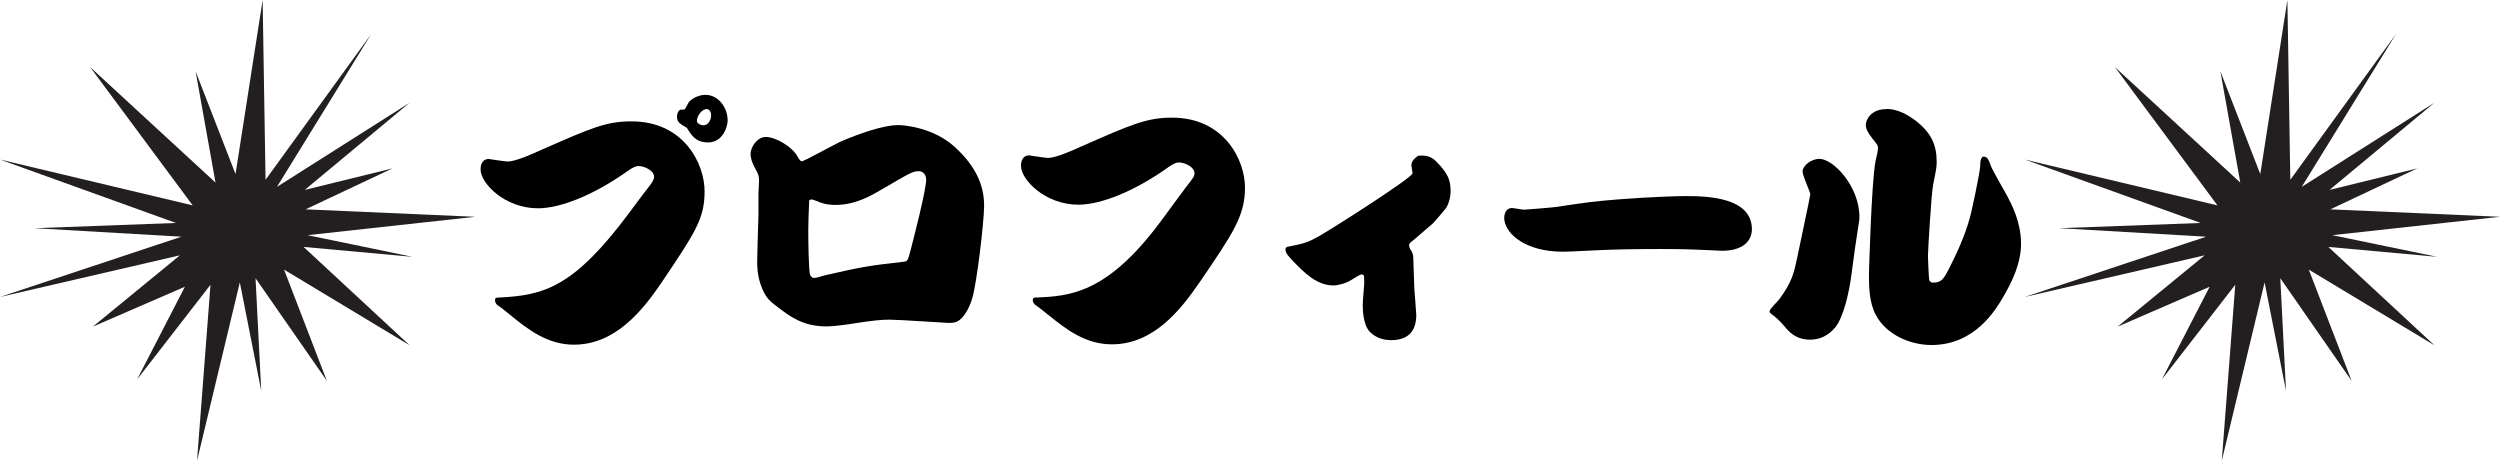
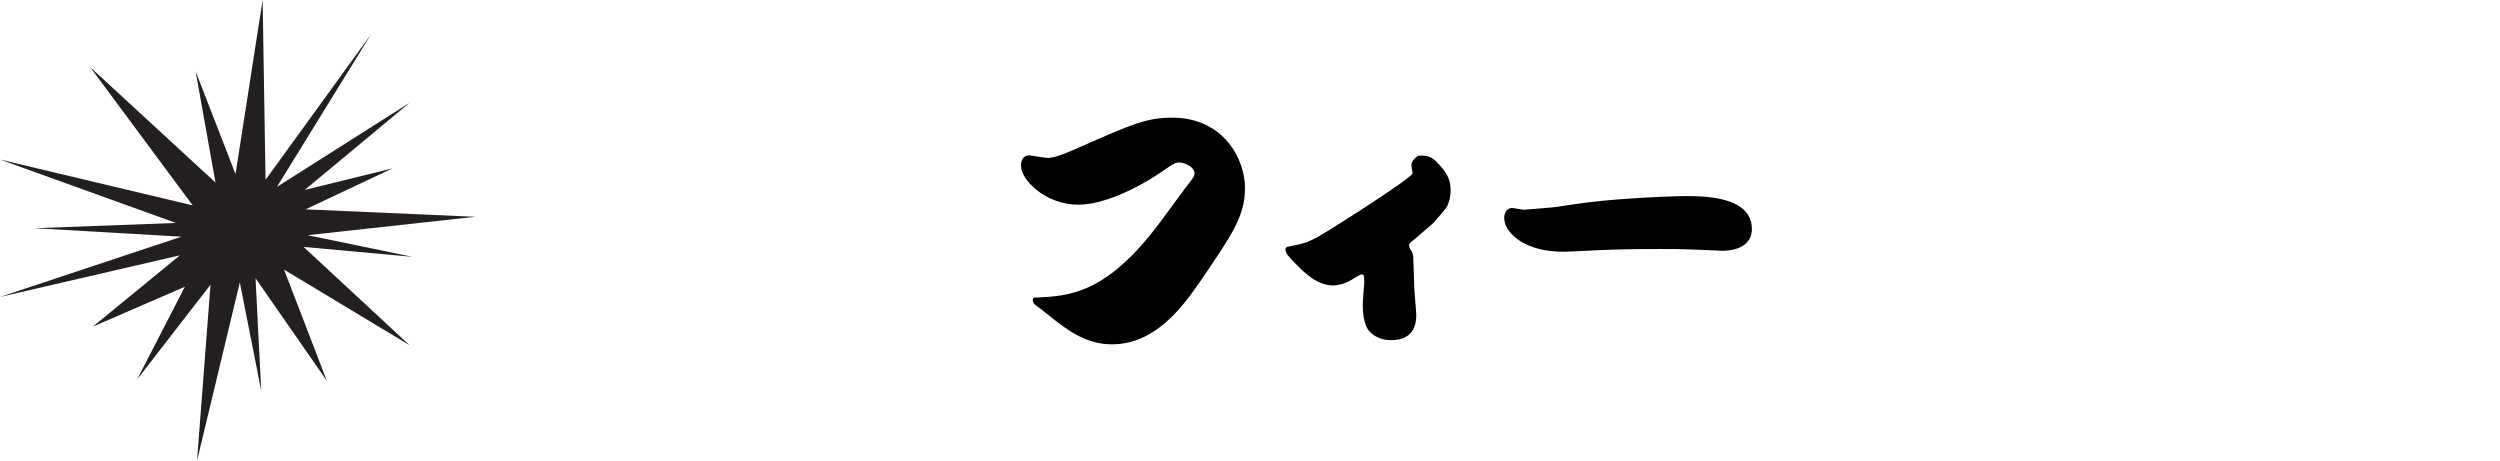
<svg xmlns="http://www.w3.org/2000/svg" id="a" viewBox="0 0 214.84 39.6">
  <defs>
    <style>.b{fill:#231f20;}</style>
  </defs>
  <polygon class="b" points="26.43 20.21 40.84 18.63 26.26 17.99 33.73 14.47 26.19 16.32 35.2 8.83 23.8 16.06 31.89 2.94 22.82 15.45 22.57 0 20.24 14.96 16.81 6.13 18.52 15.69 7.74 5.76 16.56 17.65 0 13.71 15.12 19.16 2.96 19.61 15.59 20.34 0 25.52 15.46 21.94 7.98 28.07 15.89 24.64 11.78 32.61 18.09 24.47 16.93 39.6 20.61 24.27 22.45 33.59 21.96 23.91 28.09 32.73 24.41 23.17 35.2 29.67 26.09 21.22 35.44 22.07 26.43 20.21" />
-   <polygon class="b" points="200.43 20.21 214.84 18.63 200.26 17.99 207.73 14.47 200.19 16.32 209.2 8.83 197.8 16.06 205.89 2.94 196.82 15.45 196.57 0 194.24 14.96 190.81 6.13 192.52 15.69 181.74 5.76 190.56 17.65 174 13.71 189.12 19.16 176.96 19.61 189.59 20.34 174 25.52 189.46 21.94 181.98 28.07 189.89 24.64 185.78 32.61 192.09 24.47 190.93 39.6 194.61 24.27 196.45 33.59 195.96 23.91 202.09 32.73 198.41 23.17 209.2 29.67 200.09 21.22 209.44 22.07 200.43 20.21" />
-   <path d="M42.88,25.57c3.84-.19,6.41-.84,11.22-7.32,1.18-1.59,1.33-1.78,1.79-2.37.07-.1.32-.44.32-.68,0-.56-.85-.93-1.34-.93-.22,0-.46.1-.88.39-3.04,2.17-5.9,3.24-7.76,3.24-2.86,0-4.94-2.16-4.93-3.34,0-.86.56-.9.69-.9.05,0,1.37.22,1.64.22.66,0,2.03-.61,2.89-1,4.28-1.88,5.58-2.46,7.76-2.45,4.5,0,6.28,3.66,6.27,6.03,0,2.35-.84,3.57-3.71,7.84-1.69,2.49-4.02,5.32-7.52,5.32-2.25,0-3.91-1.28-5.42-2.51-.76-.61-.83-.69-1.12-.86-.17-.12-.24-.32-.24-.44,0-.22.12-.25.37-.24ZM58.81,9.41c.1-.05.34-.59.42-.68.37-.37.93-.58,1.4-.58,1.08,0,1.91,1.08,1.9,2.21,0,.51-.4,1.88-1.69,1.88-1.05,0-1.42-.61-1.81-1.25-.63-.37-.85-.49-.85-.98,0-.34.2-.59.32-.59h.32ZM61.11,9.91c0-.34-.19-.54-.39-.54-.37,0-.83.56-.83,1.03,0,.22.34.37.56.37.39,0,.66-.44.66-.86Z" />
-   <path d="M72.33,12.13c1.35-.58,3.55-1.39,4.9-1.38.27,0,2.89.13,4.81,1.87,2.08,1.89,2.54,3.65,2.53,5.09,0,1.27-.62,6.63-1.02,7.92-.17.61-.64,1.69-1.3,2-.15.07-.32.12-.73.12-.27,0-4.26-.28-5.06-.28-.69,0-1.44.07-2.86.29-.27.05-1.79.29-2.59.29-2.03,0-3.18-.89-4.23-1.7-.56-.42-1.03-.74-1.44-1.98-.27-.86-.27-1.52-.27-1.96,0-.64.1-3.42.11-3.99v-1.81c0-.17.05-.93.05-1.08,0-.34-.02-.49-.29-.98-.37-.64-.44-1.08-.44-1.32,0-.56.54-1.46,1.32-1.46.83,0,2.27.84,2.71,1.67.1.17.24.42.37.42.22,0,2.86-1.49,3.43-1.73ZM69.46,19.8c0,.56.02,3.47.16,3.82.1.25.29.27.34.27.15,0,.76-.17.88-.22,3.38-.78,3.96-.85,6.85-1.18.32-.05.32-.12.54-.9.3-1.15,1.36-5.28,1.36-6.14,0-.42-.24-.73-.63-.74-.51,0-.71.12-3.38,1.68-.71.41-2.06,1.22-3.79,1.22-.81,0-1.32-.2-1.56-.32-.17-.05-.39-.15-.49-.15-.07,0-.12.02-.2.07-.05.98-.08,2.13-.08,2.59Z" />
  <path d="M89.1,25.57c2.74-.14,5.97-.26,10.6-6.48.34-.46,1.84-2.51,2.16-2.93.71-.9.78-1,.79-1.27,0-.54-.83-.93-1.34-.93-.22,0-.47.1-.88.39-3.04,2.17-5.9,3.24-7.76,3.24-2.86,0-4.94-2.16-4.93-3.34,0-.86.56-.9.69-.9.05,0,1.37.22,1.64.22.66,0,2.03-.61,2.89-1,4.28-1.88,5.58-2.46,7.76-2.46,4.5,0,6.28,3.66,6.27,6.03,0,2.42-1.06,3.96-3.93,8.16-1.5,2.17-3.85,5.3-7.52,5.29-2.25,0-3.91-1.28-5.43-2.51-.76-.61-.83-.66-1.12-.86-.17-.12-.24-.32-.24-.42,0-.22.12-.24.37-.24Z" />
  <path d="M121.38,20.69c-.12.1-.29.24-.29.37,0,.15.07.34.22.54.12.2.15.49.14.54l.09,2.64c.02.37.17,2.08.17,2.28,0,1.37-.67,2.18-2.18,2.17-.88,0-1.47-.37-1.81-.71-.61-.64-.61-2.01-.61-2.37,0-.27.13-1.79.13-1.81,0-.1-.02-.56-.02-.66-.1-.07-.15-.1-.2-.1-.15,0-.66.34-.86.46-.49.32-1.2.49-1.57.49-1.44,0-2.54-1.13-3.44-2.06-.44-.47-.68-.71-.68-1.05,0-.17.17-.22.22-.22,1.42-.27,1.79-.41,2.69-.92,1.27-.73,8.01-5.02,8.01-5.39,0-.12-.1-.59-.1-.68,0-.39.32-.64.59-.83.37-.02,1-.07,1.54.49,1.03,1.05,1.24,1.62,1.24,2.57,0,.42-.1.93-.35,1.37-.1.17-.76.93-1.15,1.37l-1.79,1.54Z" />
  <path d="M129.88,17.87c.17,0,.93.15,1.08.15s2.47-.19,2.81-.24c2.69-.41,3.25-.48,5.36-.65,2.74-.21,5.01-.28,5.7-.28,1.83,0,5.72.08,5.72,2.85,0,1-.76,1.86-2.6,1.85-.17,0-1.91-.1-2.27-.1-1.17-.05-2.4-.05-3.01-.05-1.86,0-3.69.02-5.53.11-2.45.12-2.47.12-2.84.12-3.16,0-4.82-1.48-5.01-2.65-.1-.54.12-1.08.59-1.1Z" />
-   <path d="M154.9,14.77c0-.56.79-1.12,1.45-1.12,1.2,0,3.44,2.35,3.44,5,0,.17,0,.27-.03.37-.32,2.13-.37,2.37-.67,4.69-.17,1.3-.64,3.52-1.38,4.43-.56.66-1.27,1.05-2.15,1.05-1.25,0-1.83-.69-2.22-1.16-.54-.61-.68-.71-1.15-1.08-.05-.02-.12-.1-.12-.2,0-.2.71-.86.81-1,1.13-1.51,1.3-2.37,1.55-3.54.12-.61,1.14-5.35,1.14-5.53,0-.15-.66-1.59-.66-1.91ZM162.08,9.36c.98,0,1.83.47,2.57,1.03,1.27,1,1.78,2.01,1.78,3.5,0,.46-.03.61-.3,1.96-.17.86-.45,5.82-.45,6.11,0,.22.07,2.01.12,2.13.02.05.1.2.32.2.76,0,.93-.37,1.37-1.2.71-1.39,1.35-2.81,1.77-4.3.15-.46.91-4.06.91-4.52,0-.17,0-.81.3-.81.32,0,.44.29.63.83.17.42,1.19,2.18,1.39,2.55.34.66,1.19,2.2,1.19,4.09,0,1.66-.72,3.2-1.55,4.62-.64,1.08-2.41,4.1-6.15,4.1-1.76,0-3.86-.84-4.79-2.6-.58-1.1-.58-2.52-.58-3.47,0-.12.21-7.83.56-9.71.05-.2.22-.95.22-1.12,0-.24-.05-.32-.51-.88-.34-.44-.54-.78-.54-1.15,0-.39.42-1.34,1.74-1.34Z" />
</svg>